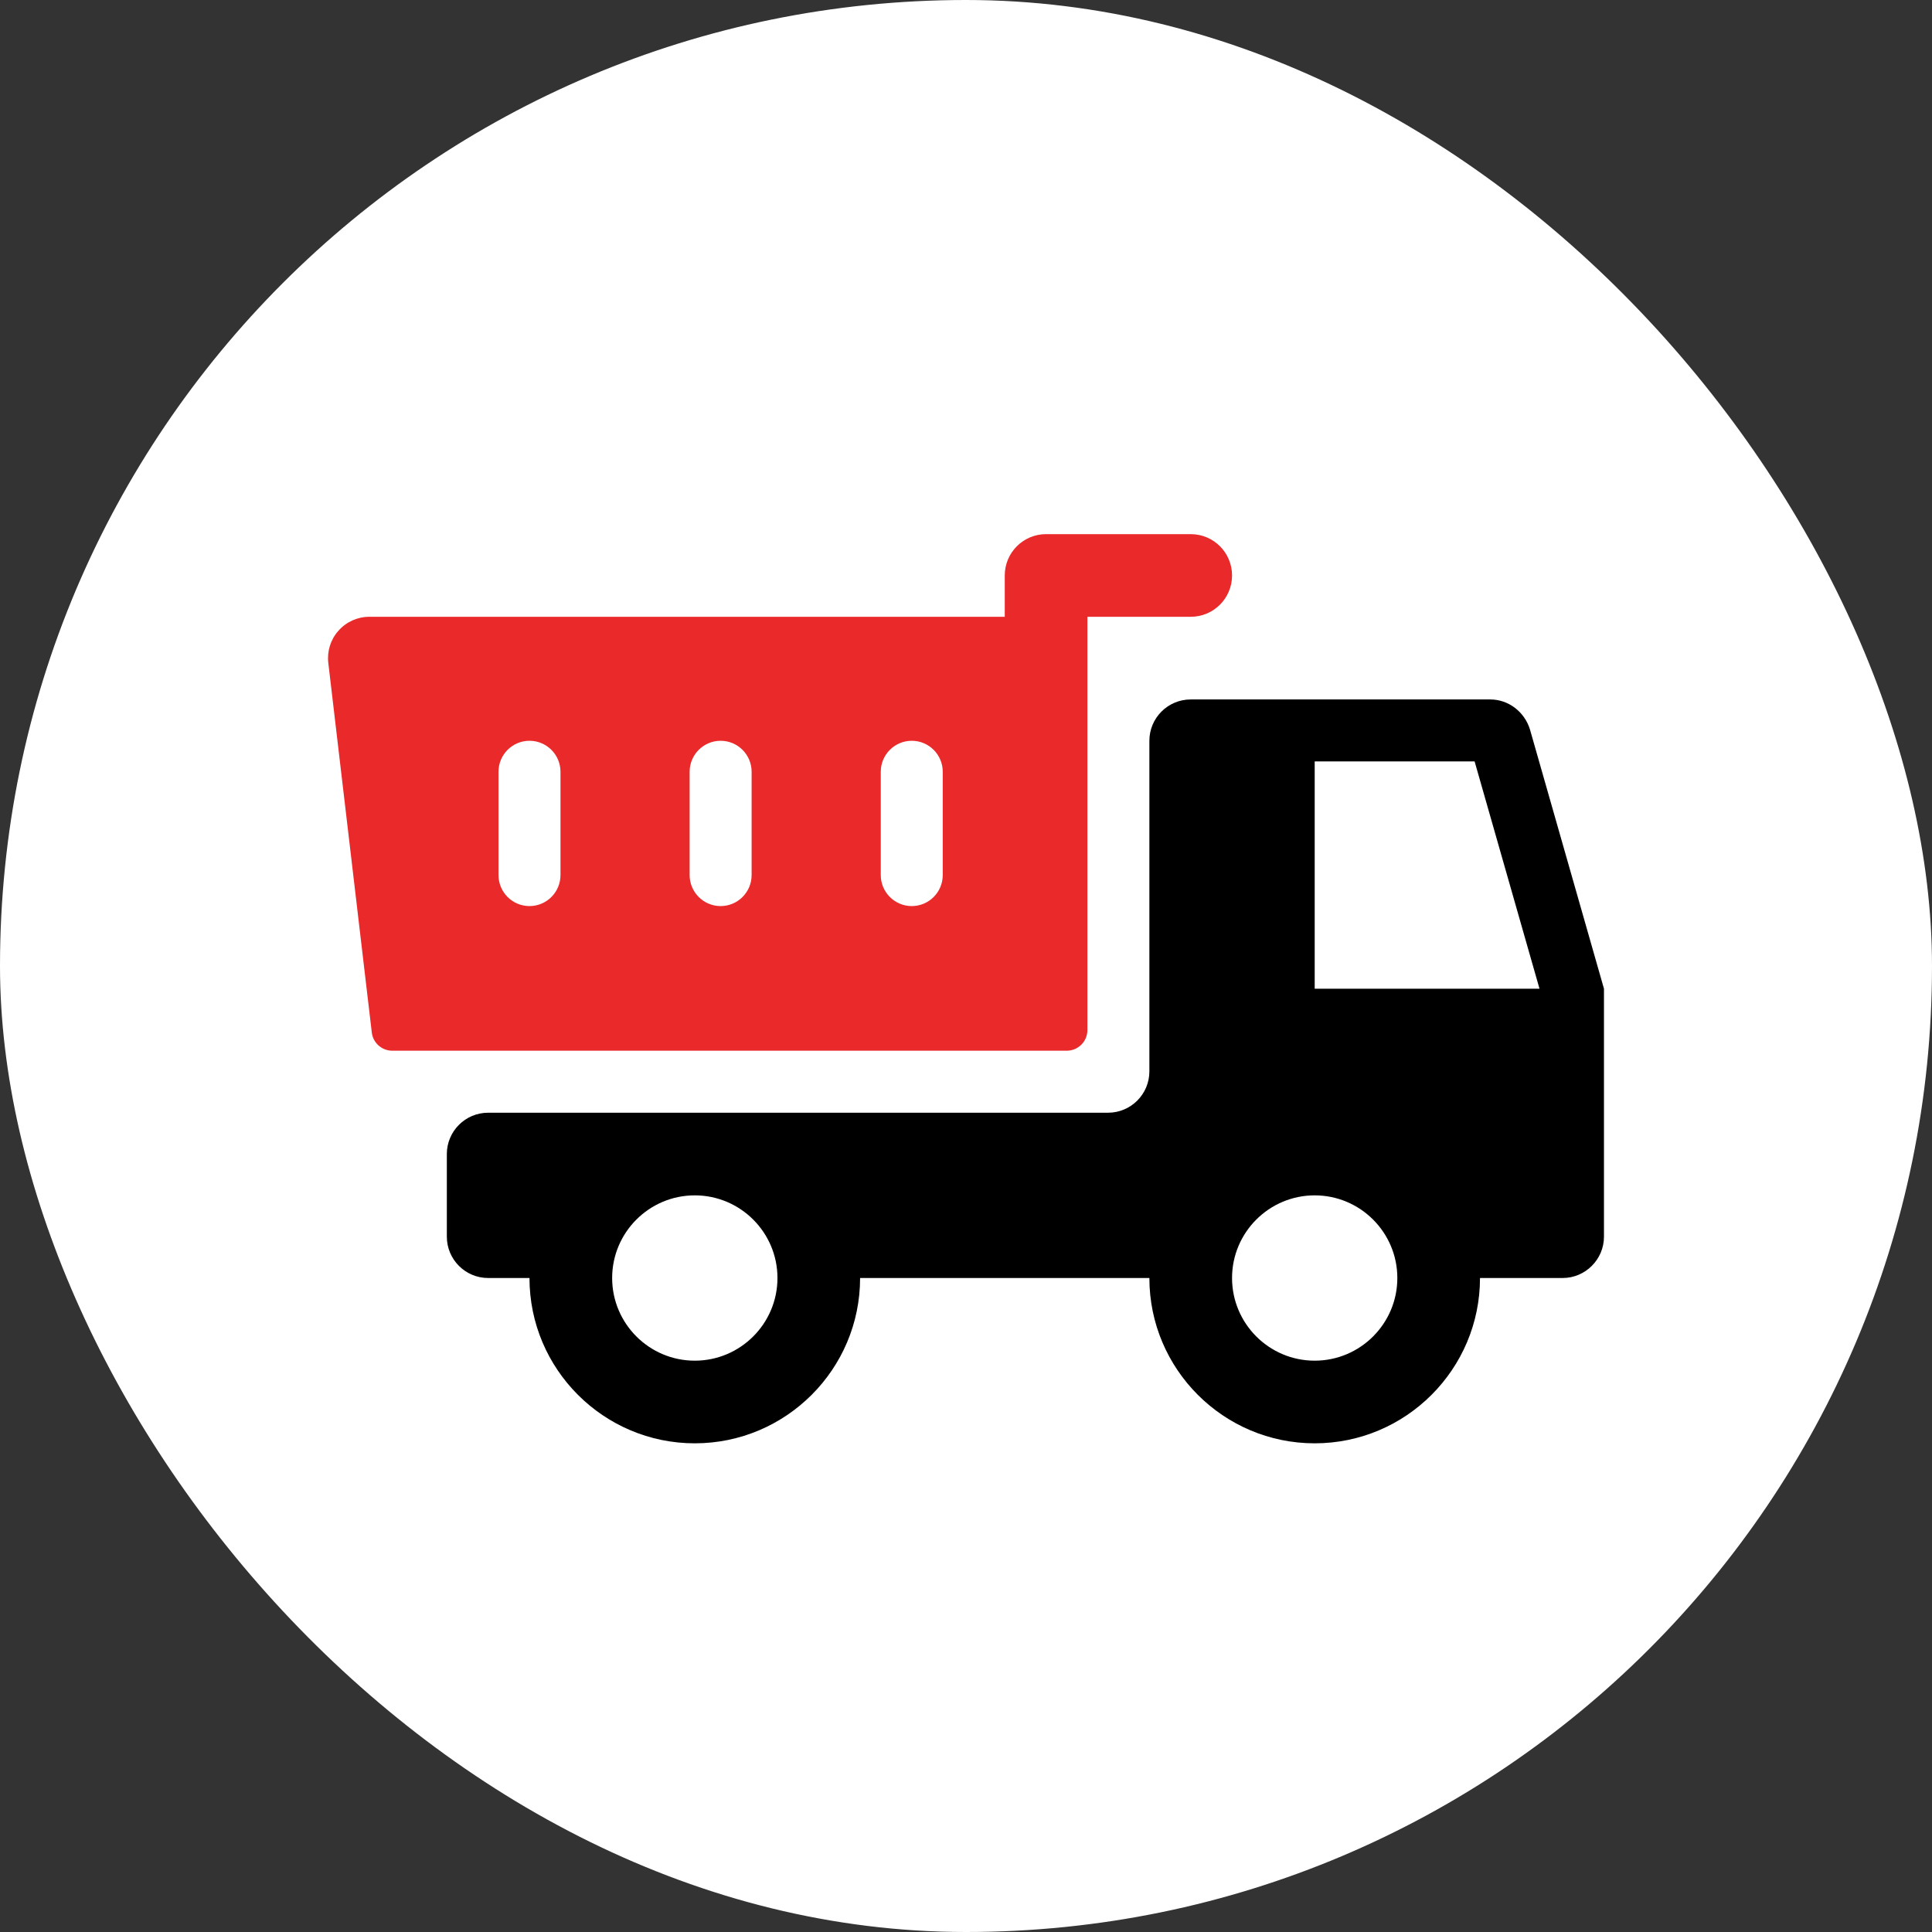
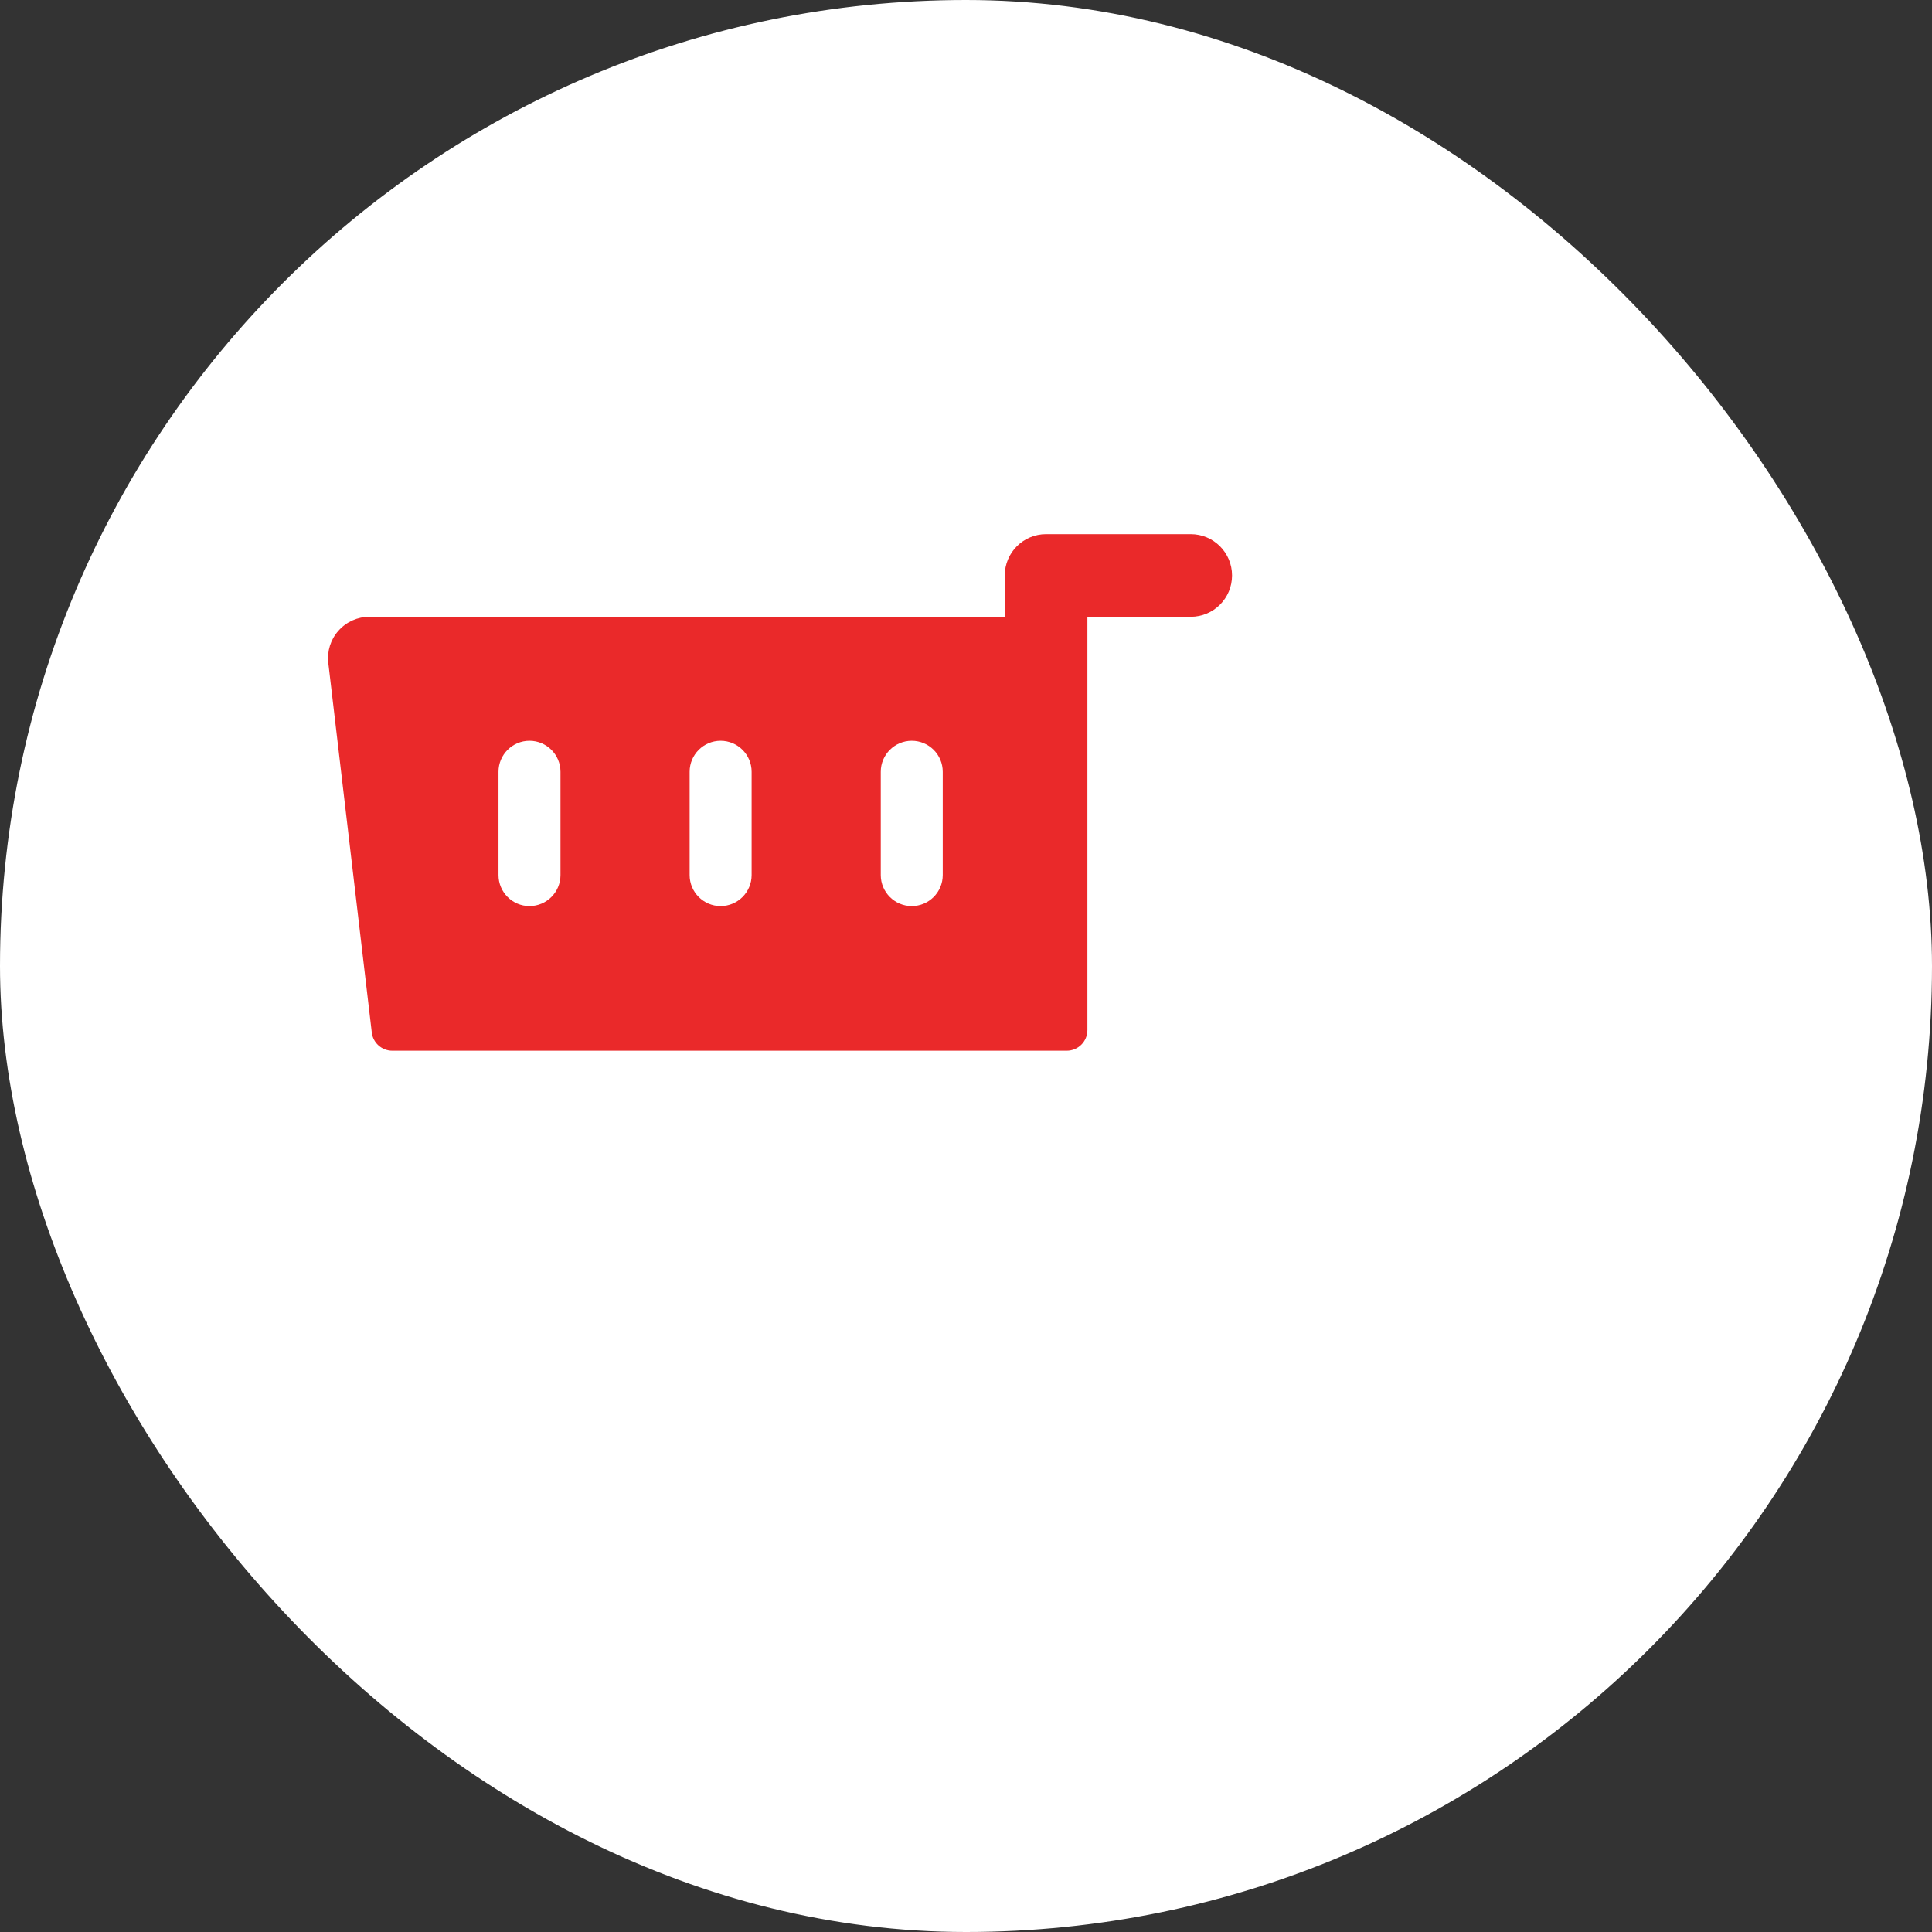
<svg xmlns="http://www.w3.org/2000/svg" width="85" height="85" viewBox="0 0 85 85" fill="none">
  <rect x="0" y="0" width="85" height="85" fill="#333333" stroke="none" />
  <rect width="85" height="85" rx="42.5" fill="white" />
  <path d="M52.386 23.5H46.023C45.018 23.5 44.205 24.315 44.205 25.318V27.136H16.25C15.732 27.136 15.235 27.358 14.892 27.748C14.545 28.134 14.384 28.651 14.444 29.167L16.357 45.424C16.409 45.882 16.799 46.227 17.259 46.227H46.932C47.434 46.227 47.841 45.821 47.841 45.318V27.136H52.386C53.392 27.136 54.205 26.324 54.205 25.318C54.205 24.312 53.391 23.5 52.386 23.5ZM24.659 38.5C24.659 39.252 24.048 39.864 23.295 39.864C22.543 39.864 21.932 39.252 21.932 38.5V33.955C21.932 33.202 22.543 32.591 23.295 32.591C24.048 32.591 24.659 33.202 24.659 33.955V38.5ZM33.068 38.5C33.068 39.252 32.457 39.864 31.704 39.864C30.952 39.864 30.341 39.252 30.341 38.5V33.955C30.341 33.202 30.952 32.591 31.704 32.591C32.457 32.591 33.068 33.202 33.068 33.955V38.5ZM41.477 38.5C41.477 39.252 40.866 39.864 40.114 39.864C39.361 39.864 38.75 39.252 38.75 38.5V33.955C38.75 33.202 39.361 32.591 40.114 32.591C40.866 32.591 41.477 33.202 41.477 33.955V38.5Z" fill="#EA292A" />
-   <path d="M67.314 32.1C67.077 31.318 66.368 30.773 65.568 30.773H52.386C51.383 30.773 50.568 31.587 50.568 32.591V47.136C50.568 48.14 49.753 48.955 48.75 48.955H21.477C20.474 48.955 19.659 49.769 19.659 50.773V54.409C19.659 55.413 20.474 56.227 21.477 56.227H23.295C23.295 60.239 26.557 63.5 30.568 63.5C34.58 63.5 37.841 60.239 37.841 56.227H50.568C50.568 60.239 53.83 63.5 57.841 63.5C61.852 63.5 65.114 60.239 65.114 56.227H68.75C69.75 56.227 70.568 55.409 70.568 54.409V43.5L67.314 32.1ZM30.568 59.864C28.562 59.864 26.932 58.233 26.932 56.227C26.932 54.222 28.562 52.591 30.568 52.591C32.574 52.591 34.205 54.222 34.205 56.227C34.205 58.233 32.574 59.864 30.568 59.864ZM57.841 59.864C55.835 59.864 54.205 58.233 54.205 56.227C54.205 54.222 55.835 52.591 57.841 52.591C59.846 52.591 61.477 54.222 61.477 56.227C61.477 58.233 59.846 59.864 57.841 59.864ZM57.841 43.5V33.5H64.877L67.732 43.5H57.841Z" fill="black" />
</svg>